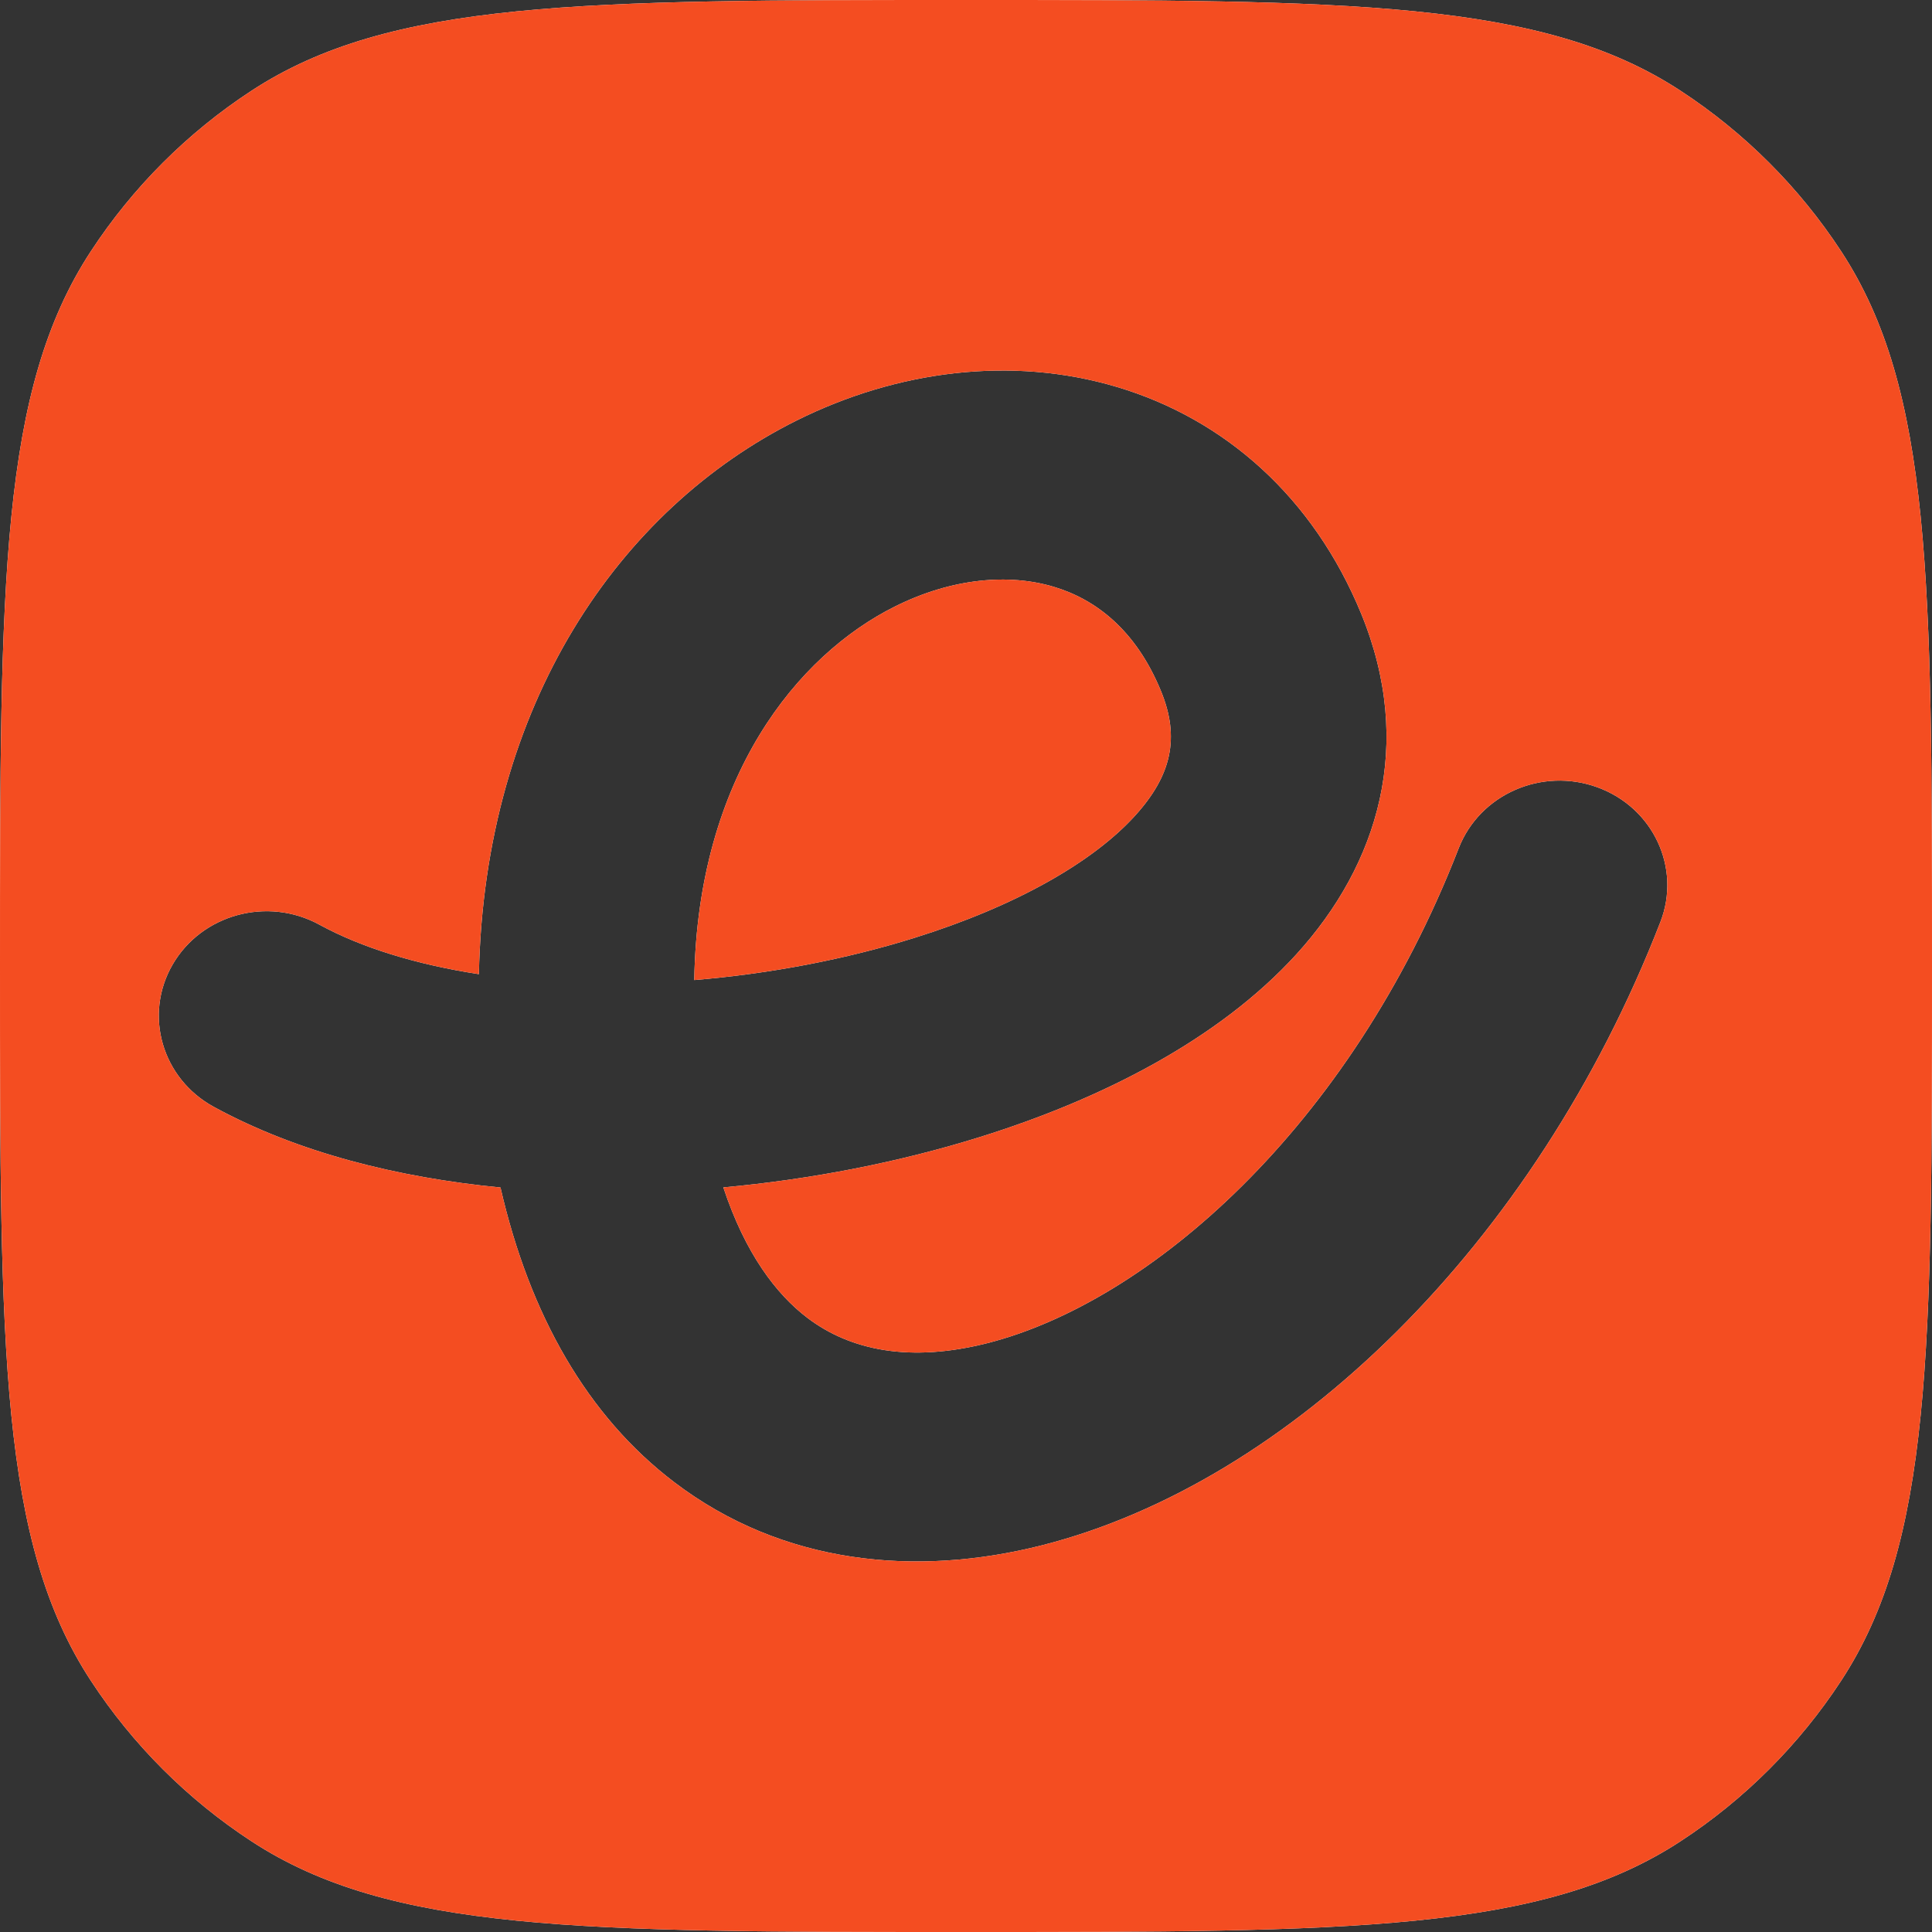
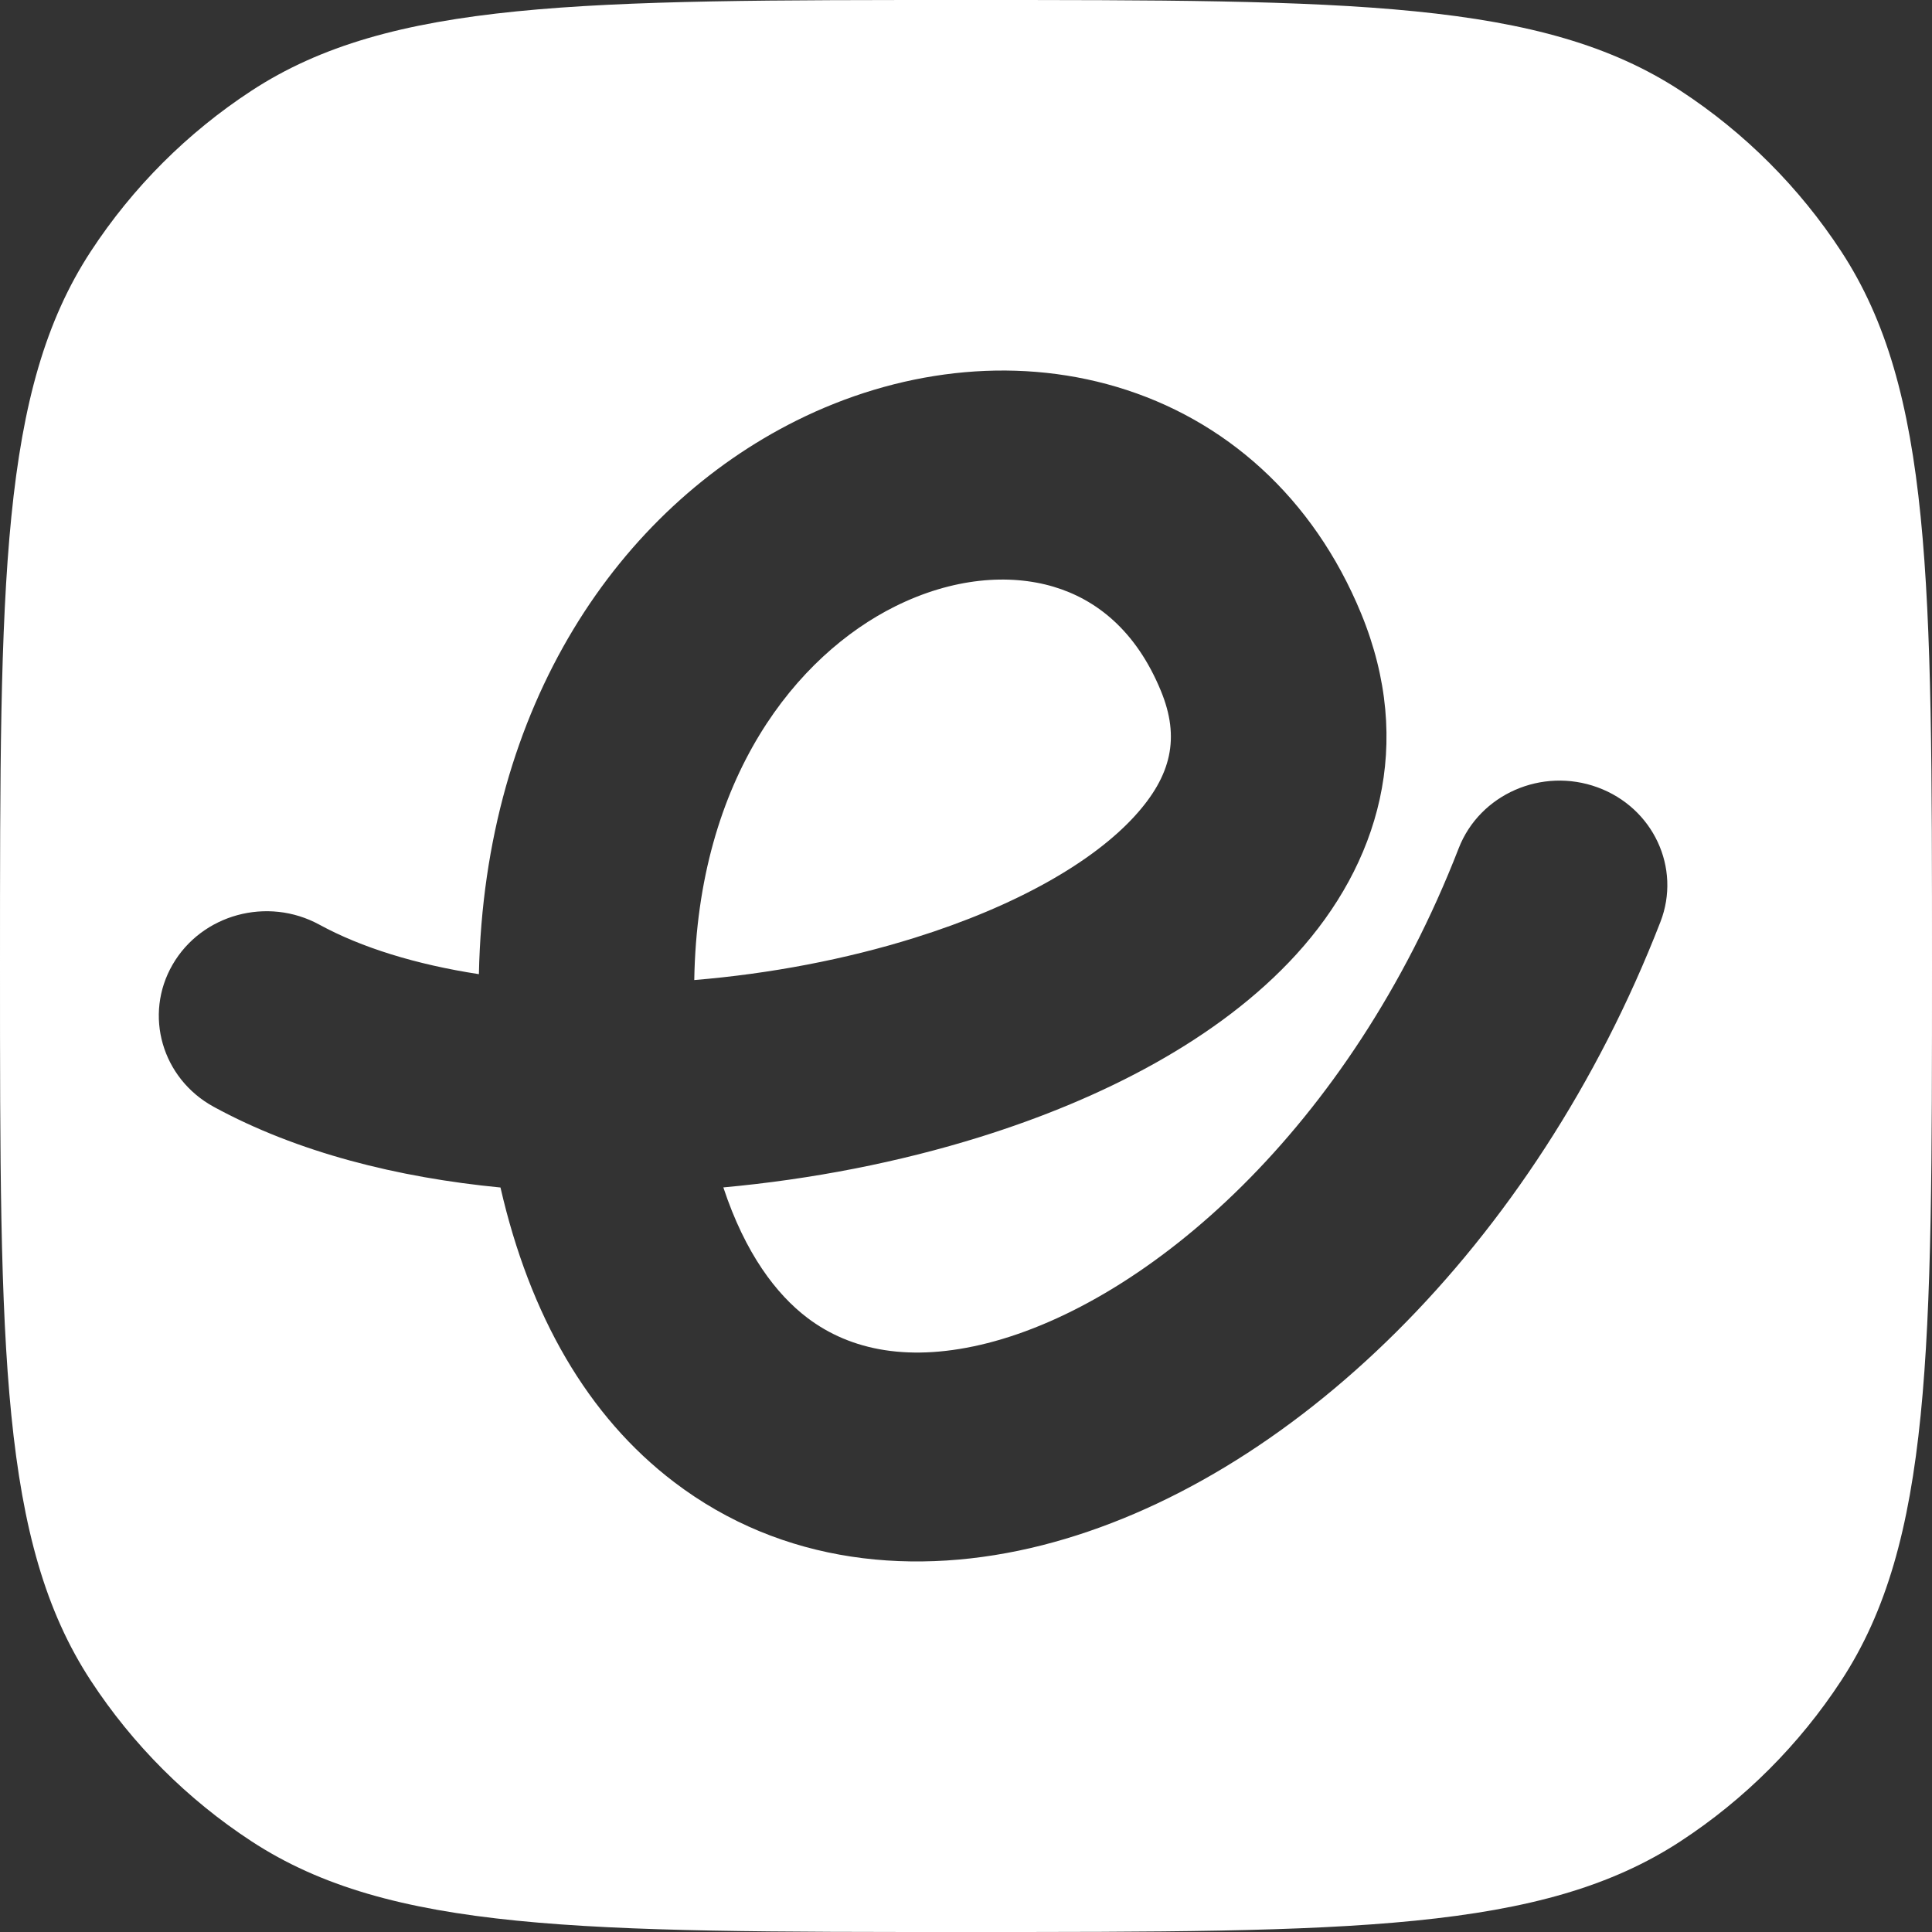
<svg xmlns="http://www.w3.org/2000/svg" width="40" height="40" viewBox="0 0 40 40" fill="none">
  <rect x="0" y="0" width="40" height="40" fill="#333333" stroke="none" />
  <path d="M20 0C27.95 0 31.925 0 34.796 1.88C36.121 2.747 37.253 3.879 38.12 5.204C40 8.075 40 12.05 40 20C40 27.95 40 31.925 38.12 34.796C37.253 36.121 36.121 37.253 34.796 38.12C31.925 40 27.95 40 20 40C12.05 40 8.075 40 5.204 38.12C3.879 37.253 2.747 36.121 1.88 34.796C0 31.925 0 27.95 0 20C0 12.05 0 8.075 1.88 5.204C2.747 3.879 3.879 2.747 5.204 1.88C8.075 0 12.05 0 20 0ZM23.123 8.011C20.937 7.36 18.566 7.674 16.495 8.705C12.818 10.536 10.03 14.593 9.915 20.169C8.611 19.968 7.483 19.619 6.612 19.144C5.538 18.558 4.178 18.928 3.574 19.97C2.971 21.011 3.352 22.33 4.426 22.916C6.159 23.861 8.235 24.38 10.362 24.586C10.969 27.236 12.167 29.324 13.958 30.686C16.195 32.389 18.957 32.658 21.575 31.993C26.683 30.696 31.769 25.803 34.377 19.088C34.811 17.97 34.228 16.722 33.075 16.301C31.922 15.88 30.636 16.444 30.201 17.562C27.942 23.379 23.762 26.965 20.444 27.808C18.851 28.212 17.611 27.966 16.712 27.282C16.077 26.799 15.431 25.96 14.976 24.584C16.802 24.417 18.62 24.062 20.298 23.538C22.816 22.752 25.237 21.517 26.838 19.76C28.542 17.889 29.293 15.409 28.181 12.703C27.189 10.292 25.357 8.676 23.123 8.011ZM18.532 12.555C19.725 11.961 20.896 11.874 21.814 12.148C22.684 12.407 23.517 13.042 24.036 14.306C24.434 15.274 24.256 16.058 23.495 16.894C22.63 17.843 21.048 18.757 18.931 19.418C17.509 19.862 15.943 20.161 14.374 20.291C14.443 16.083 16.509 13.562 18.532 12.555Z" fill="white" />
-   <path d="M20 0C27.95 0 31.925 0 34.796 1.88C36.121 2.747 37.253 3.879 38.12 5.204C40 8.075 40 12.05 40 20C40 27.95 40 31.925 38.12 34.796C37.253 36.121 36.121 37.253 34.796 38.12C31.925 40 27.95 40 20 40C12.05 40 8.075 40 5.204 38.12C3.879 37.253 2.747 36.121 1.88 34.796C0 31.925 0 27.95 0 20C0 12.05 0 8.075 1.88 5.204C2.747 3.879 3.879 2.747 5.204 1.88C8.075 0 12.05 0 20 0ZM23.123 8.011C20.937 7.36 18.566 7.674 16.495 8.705C12.818 10.536 10.03 14.593 9.915 20.169C8.611 19.968 7.483 19.619 6.612 19.144C5.538 18.558 4.178 18.928 3.574 19.97C2.971 21.011 3.352 22.33 4.426 22.916C6.159 23.861 8.235 24.38 10.362 24.586C10.969 27.236 12.167 29.324 13.958 30.686C16.195 32.389 18.957 32.658 21.575 31.993C26.683 30.696 31.769 25.803 34.377 19.088C34.811 17.97 34.228 16.722 33.075 16.301C31.922 15.88 30.636 16.444 30.201 17.562C27.942 23.379 23.762 26.965 20.444 27.808C18.851 28.212 17.611 27.966 16.712 27.282C16.077 26.799 15.431 25.96 14.976 24.584C16.802 24.417 18.62 24.062 20.298 23.538C22.816 22.752 25.237 21.517 26.838 19.76C28.542 17.889 29.293 15.409 28.181 12.703C27.189 10.292 25.357 8.676 23.123 8.011ZM18.532 12.555C19.725 11.961 20.896 11.874 21.814 12.148C22.684 12.407 23.517 13.042 24.036 14.306C24.434 15.274 24.256 16.058 23.495 16.894C22.63 17.843 21.048 18.757 18.931 19.418C17.509 19.862 15.943 20.161 14.374 20.291C14.443 16.083 16.509 13.562 18.532 12.555Z" fill="#F44D21" />
</svg>